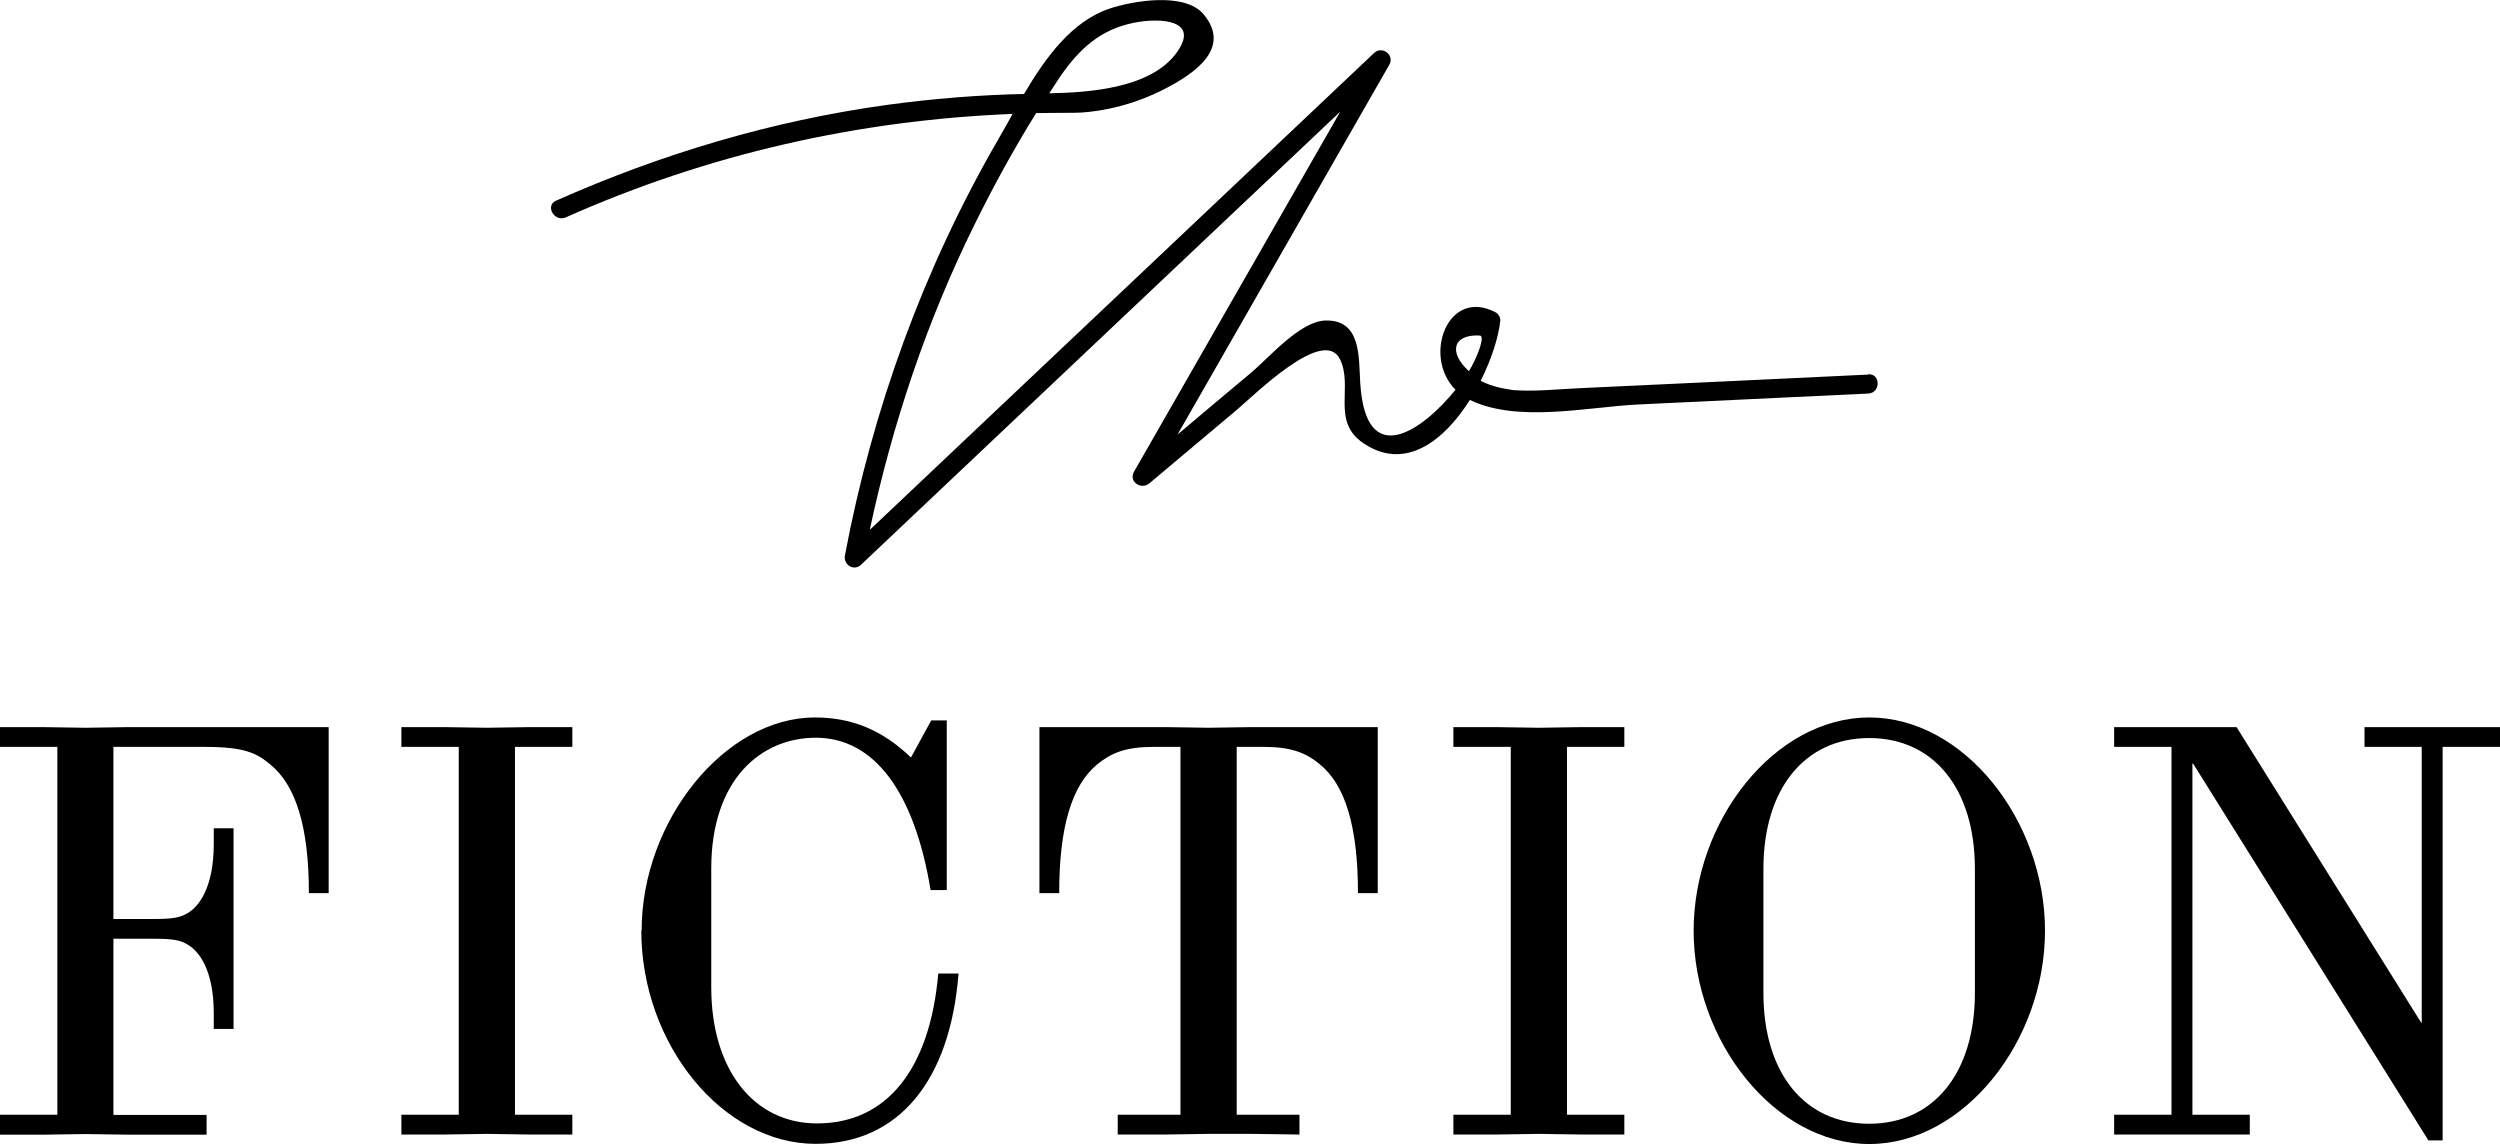
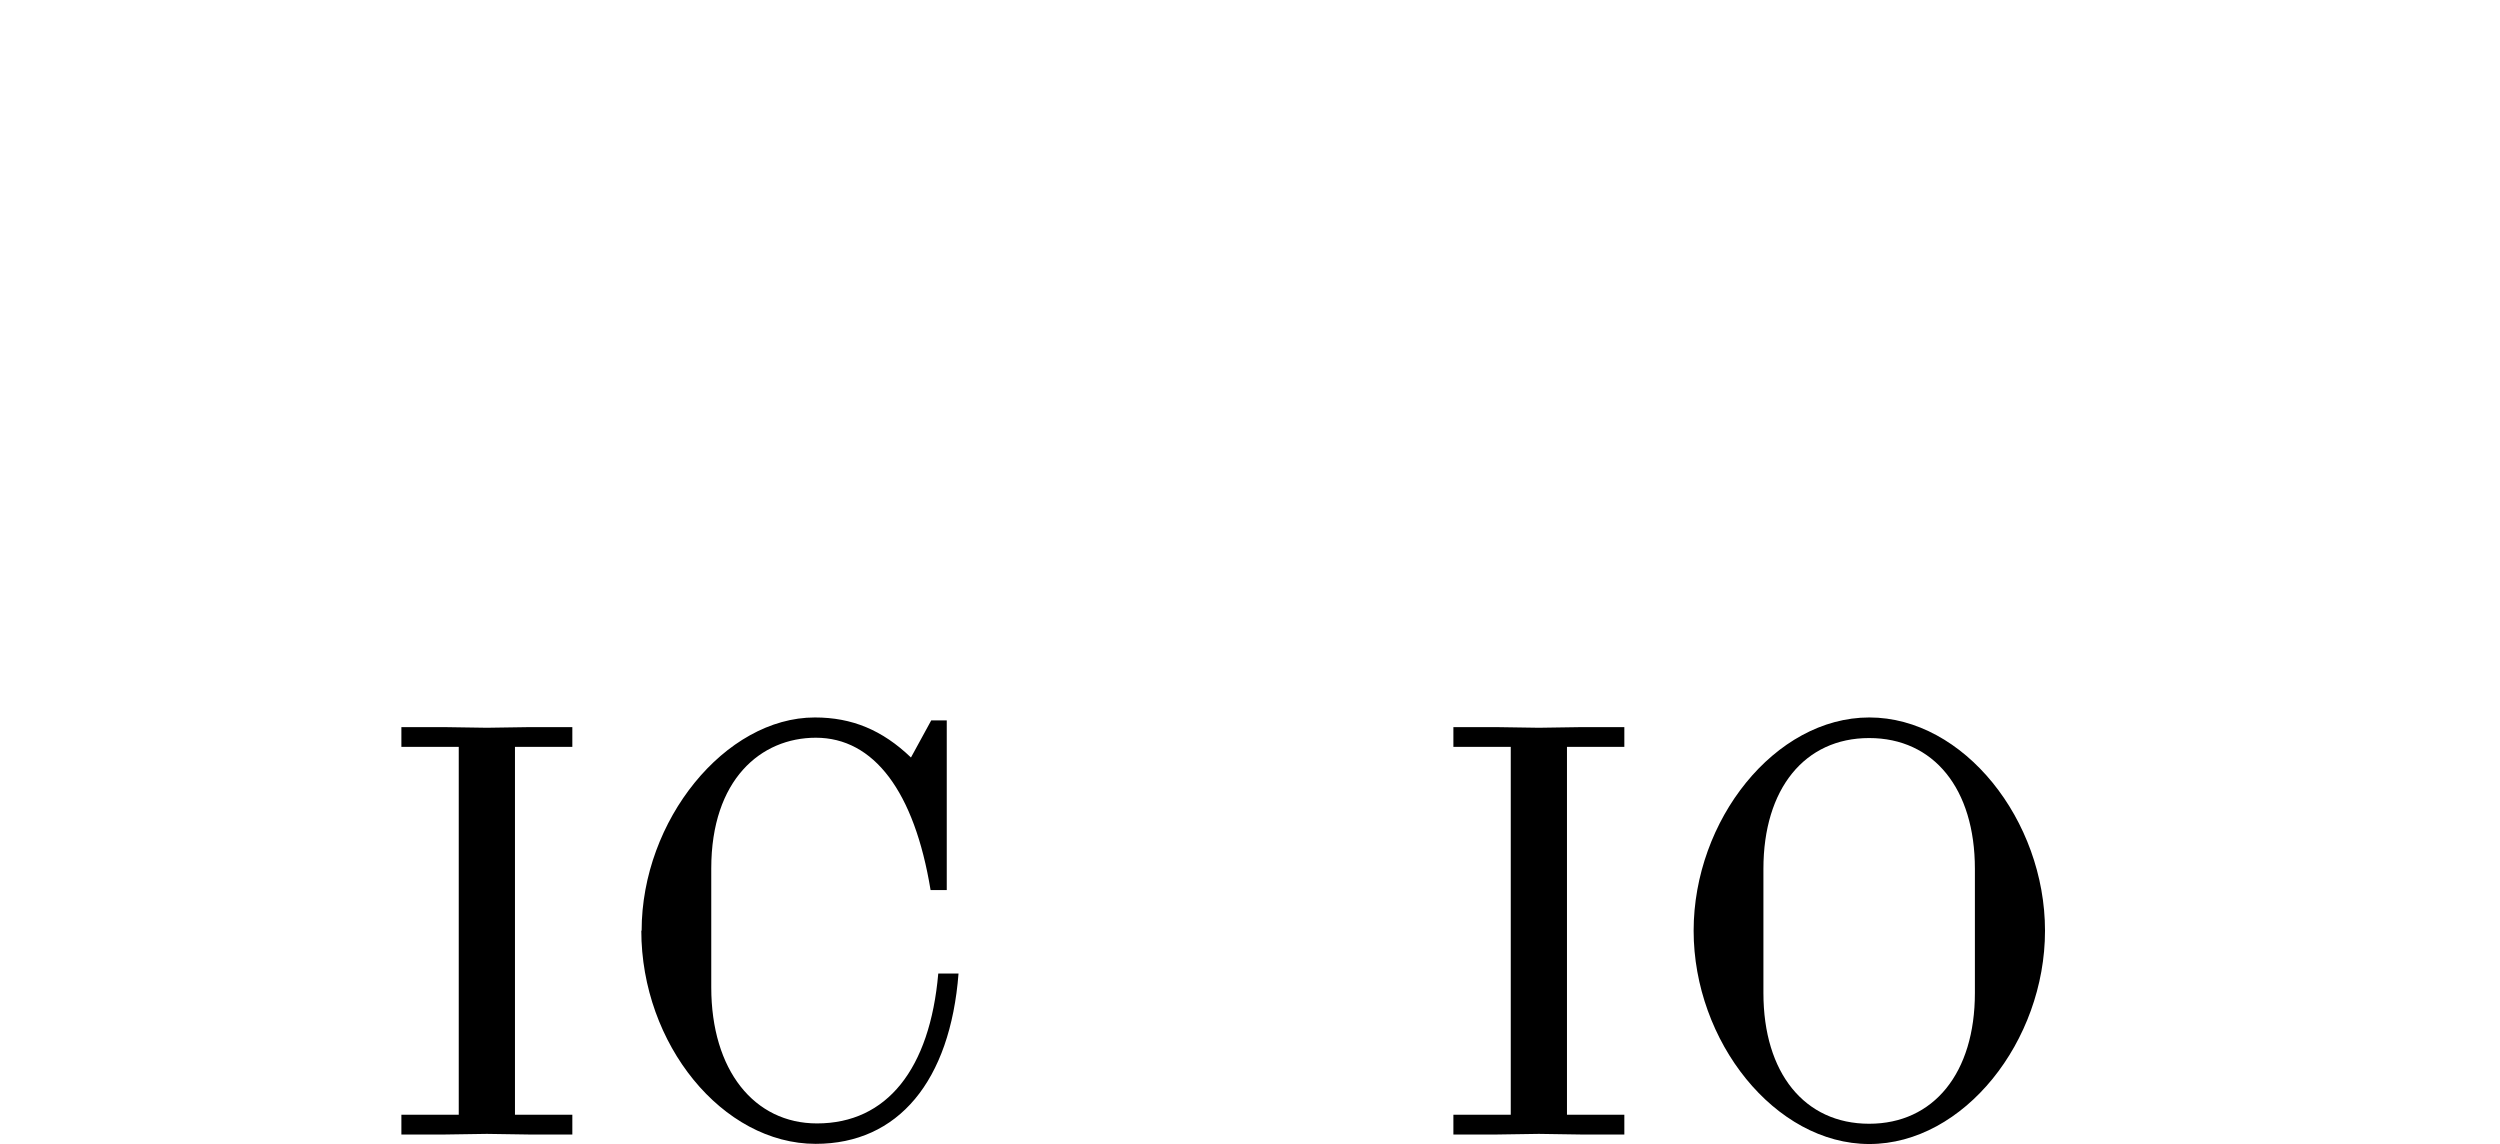
<svg xmlns="http://www.w3.org/2000/svg" id="Layer_1" data-name="Layer 1" viewBox="0 0 152.97 70">
-   <path d="M0,68.21h3.51v-22.51H0v-1.21h2.56l2.67.04,2.67-.04h12.21v10.16h-1.21c0-4.06-.8-6.62-2.38-7.89-.84-.69-1.57-1.06-4.02-1.06h-5.56v10.53h2.45c1.17,0,1.64-.07,2.16-.4.58-.37,1.53-1.46,1.53-4.2v-.95h1.21v12.28h-1.21v-.95c0-2.74-.95-3.8-1.53-4.17-.51-.33-.99-.4-2.16-.4h-2.45v10.78h5.7v1.21h-4.75l-2.67-.04-2.67.04H0v-1.21Z" />
  <polygon points="24.56 68.21 28.07 68.21 28.07 45.7 24.56 45.7 24.56 44.49 27.12 44.49 29.79 44.53 32.46 44.49 35.02 44.49 35.02 45.7 31.51 45.7 31.51 68.21 35.02 68.21 35.02 69.42 32.46 69.42 29.79 69.38 27.12 69.42 24.56 69.42 24.56 68.21" />
  <path d="M39.26,56.95c0-6.76,5.12-13.05,10.6-13.05,2.27,0,4.13.77,5.88,2.45l1.24-2.27h.95v10.38h-.99c-.99-6.03-3.47-9.32-7.02-9.32-3.36,0-6.4,2.56-6.4,8v7.27c0,5.08,2.63,8.33,6.47,8.33,4.28,0,6.91-3.33,7.42-9.17h1.24c-.51,6.58-3.69,10.42-8.74,10.42-5.7,0-10.67-6.1-10.67-13.05" />
-   <path d="M68.39,68.21h3.84v-22.51h-1.64c-1.72,0-2.59.37-3.44,1.06-1.57,1.28-2.34,3.84-2.34,7.89h-1.21v-10.16h7.68l2.67.04,2.67-.04h7.68v10.16h-1.21c0-4.06-.77-6.62-2.34-7.89-.84-.69-1.72-1.06-3.44-1.06h-1.64v22.51h3.84v1.21l-2.89-.04h-2.67l-2.67.04h-2.89v-1.21Z" />
  <polygon points="88.93 68.21 92.44 68.21 92.44 45.7 88.93 45.7 88.93 44.49 91.49 44.49 94.16 44.53 96.83 44.49 99.39 44.49 99.39 45.7 95.88 45.7 95.88 68.21 99.39 68.21 99.39 69.42 96.83 69.42 94.16 69.38 91.49 69.42 88.93 69.42 88.93 68.21" />
  <path d="M103.63,56.95c0-6.76,4.97-13.05,10.75-13.05s10.75,6.29,10.75,13.05-4.97,13.05-10.75,13.05-10.75-6.29-10.75-13.05M114.37,68.76c3.95,0,6.47-3.11,6.47-8v-7.6c0-4.9-2.52-8-6.47-8s-6.47,3.11-6.47,8v7.6c0,4.9,2.52,8,6.47,8" />
-   <polygon points="129.36 68.21 132.87 68.21 132.87 45.7 129.36 45.7 129.36 44.49 136.85 44.49 148.15 62.58 148.18 62.58 148.18 45.7 144.68 45.7 144.68 44.49 152.97 44.49 152.97 45.7 149.46 45.7 149.46 69.78 148.59 69.78 134.19 46.72 134.15 46.72 134.15 68.21 137.66 68.21 137.66 69.42 129.36 69.42 129.36 68.21" />
-   <path d="M114.31,22.92c-5.87.28-11.75.56-17.62.83-1.35.06-2.74.22-4.09.12-.51-.08-1.29-.19-2-.57.67-1.33,1.1-2.7,1.2-3.68.02-.19-.12-.42-.29-.51-2.93-1.54-4.49,2.7-2.45,4.74-2.02,2.49-5.5,4.98-5.83-.42-.1-1.59.07-3.85-2.1-3.82-1.58.02-3.5,2.3-4.56,3.18-1.51,1.26-3.02,2.53-4.52,3.8,4.32-7.54,8.64-15.08,12.96-22.63.34-.59-.44-1.18-.93-.72-10.29,9.73-20.57,19.45-30.86,29.18,1.38-6.47,3.48-12.76,6.42-18.7,1.14-2.31,2.39-4.6,3.76-6.8.4,0,1.22-.02,2.36-.02.86,0,2.99-.22,5.25-1.33,2.36-1.16,4.28-2.72,2.64-4.69-1.15-1.38-4.32-.83-5.74-.36-2.32.77-3.94,3-5.25,5.23-2.81.06-5.62.29-8.4.67-7.01.97-13.78,2.99-20.24,5.86-.69.31-.09,1.33.6,1.02,8.69-3.87,17.89-5.95,27.34-6.33-.3.55-.6,1.07-.88,1.56-4.57,7.89-7.69,16.5-9.38,25.45-.11.57.54,1,.99.57,9.77-9.24,19.54-18.48,29.32-27.72-4.21,7.34-8.41,14.69-12.62,22.03-.35.61.43,1.13.93.72,1.77-1.49,3.55-2.98,5.32-4.47,1.1-.92,5.35-5.17,6.35-3.13.83,1.69-.55,3.79,1.42,5.13,2.57,1.75,4.96-.15,6.53-2.64,2.91,1.42,7.22.43,10.28.28,4.7-.22,9.4-.45,14.1-.67.76-.04.76-1.22,0-1.18M69.4,1.39c1.54-.31,4.08-.21,2.59,1.84-1.56,2.15-5.25,2.43-7.79,2.48.22-.34.44-.68.66-1.01,1.18-1.71,2.47-2.9,4.54-3.31M90.55,20.53c.35.02-.18,1.39-.67,2.18-1.27-1.15-.98-2.27.67-2.18" />
</svg>